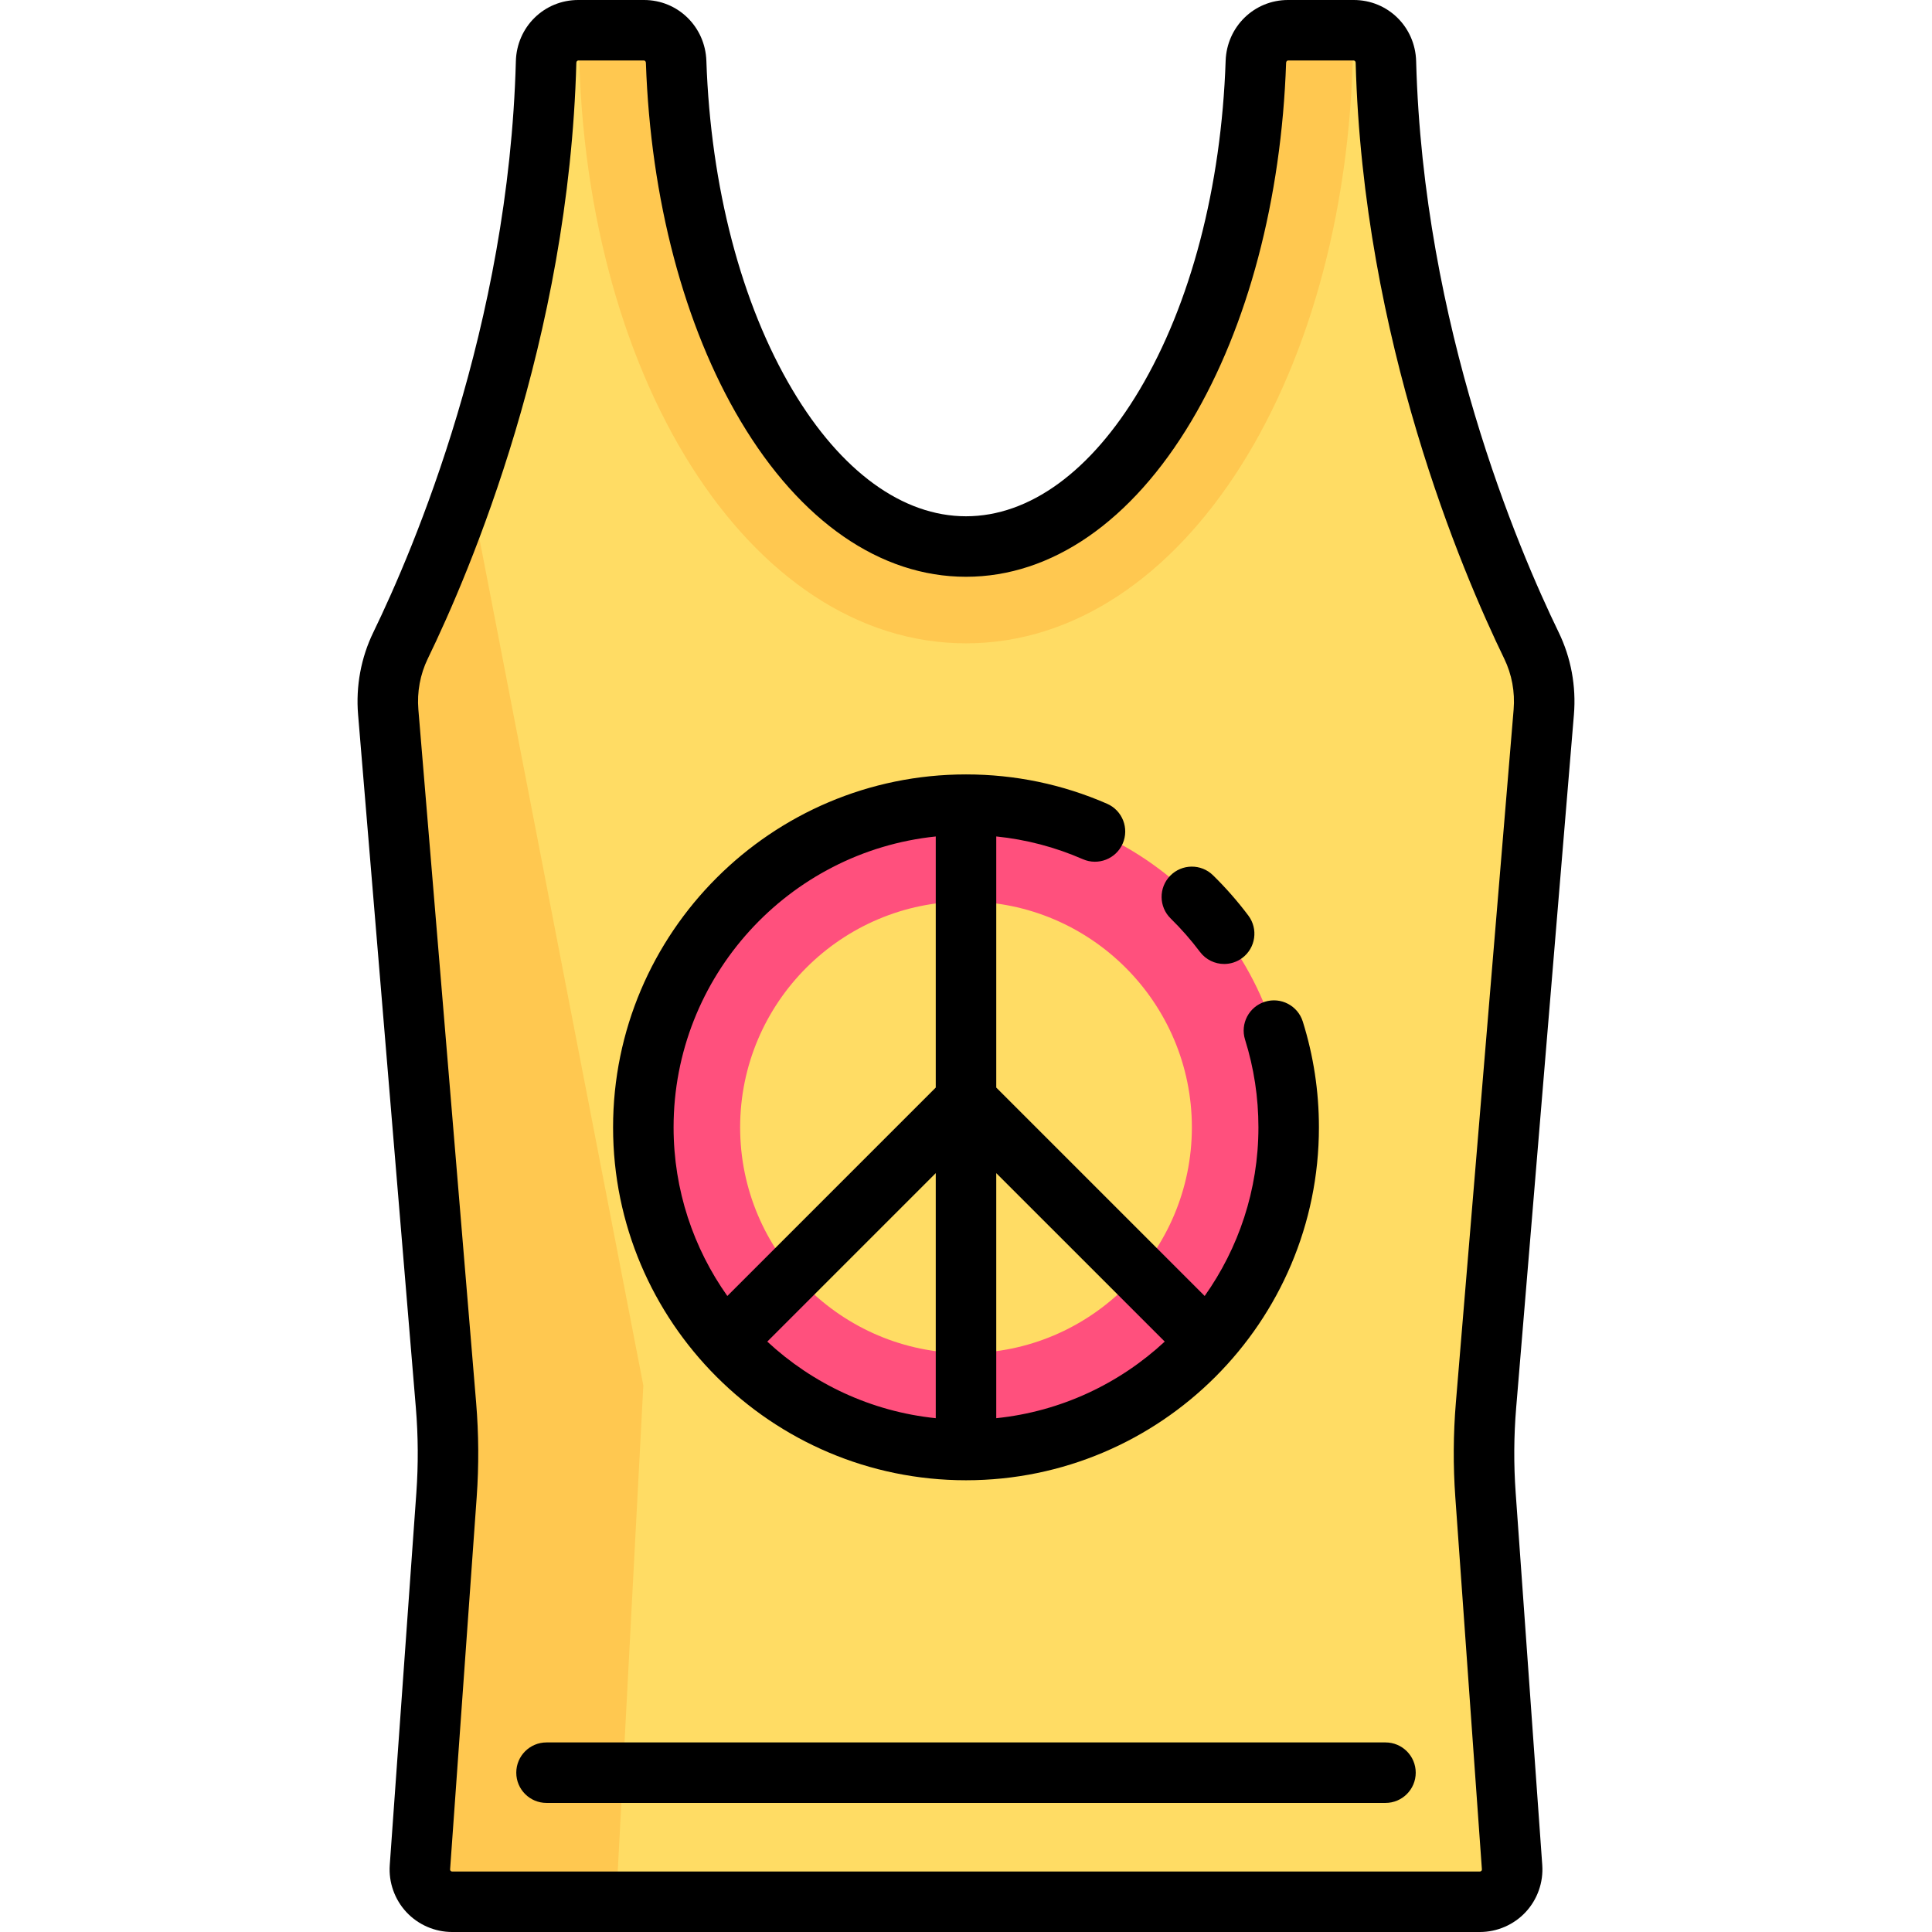
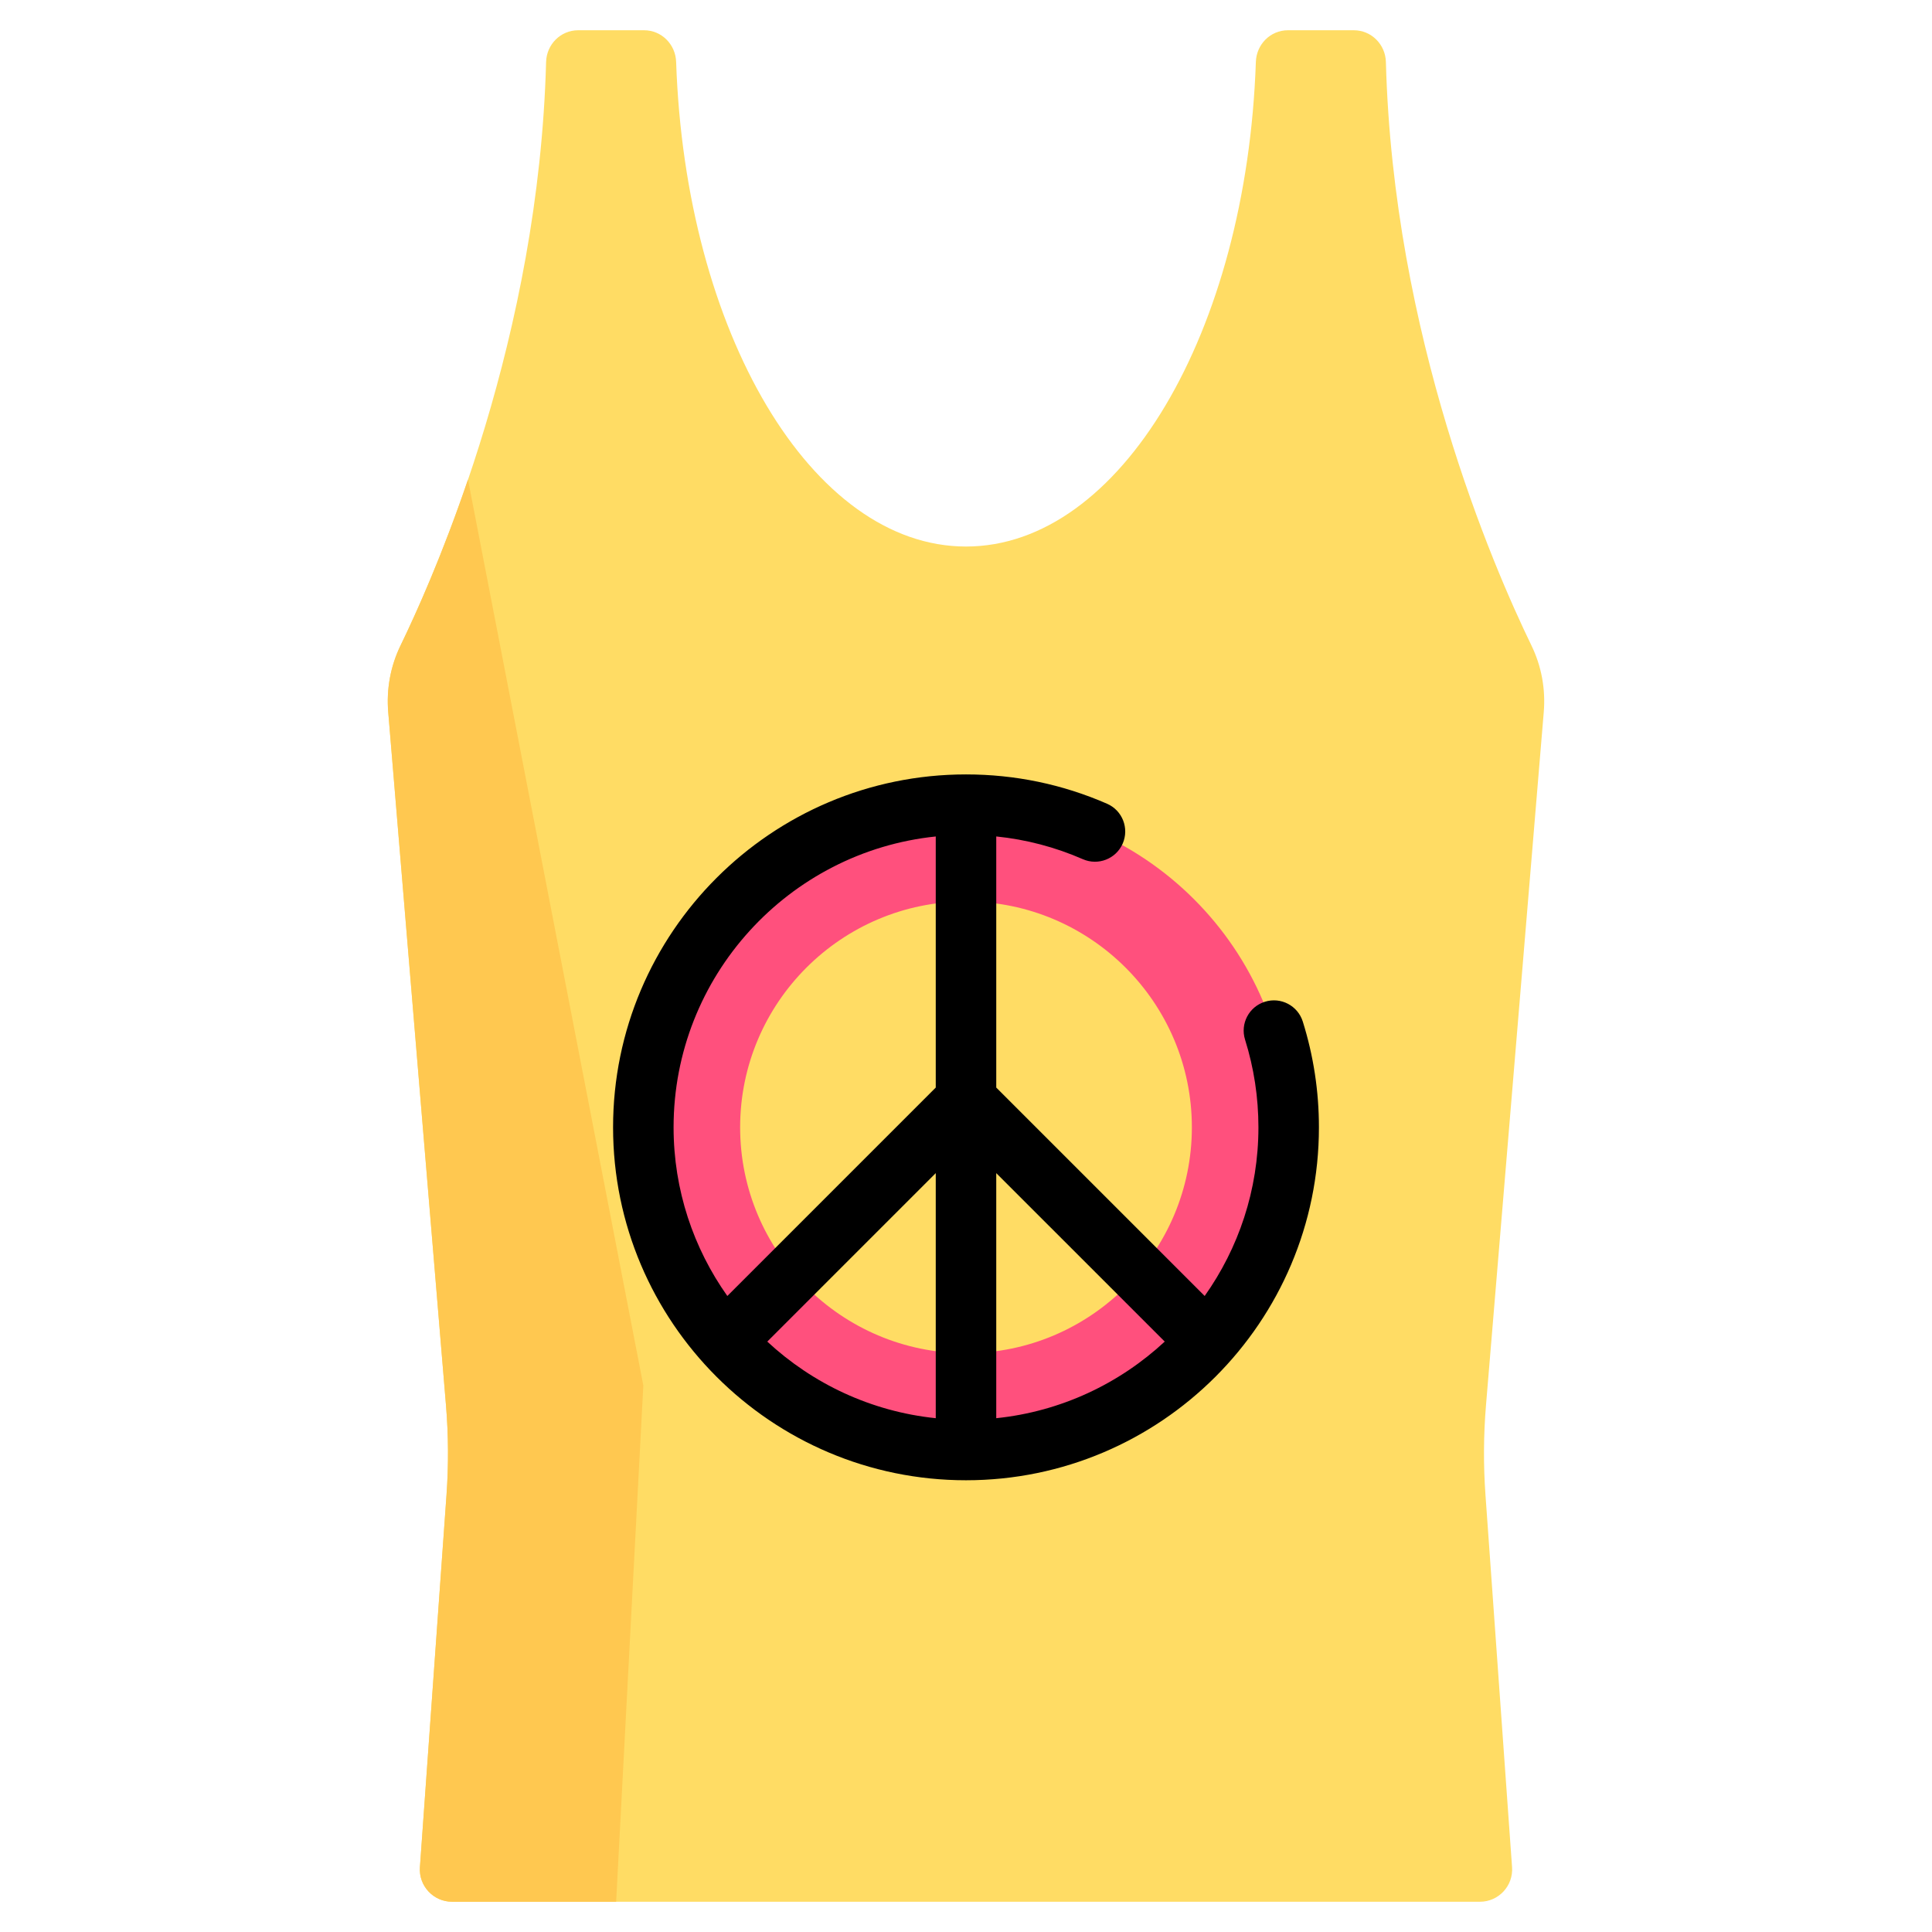
<svg xmlns="http://www.w3.org/2000/svg" height="800px" width="800px" version="1.1" id="Layer_1" viewBox="0 0 512 512" xml:space="preserve">
  <path style="fill:#FFDC64;" d="M170.681,8.017c4.646,0,8.343,3.735,8.501,8.379c2.435,71.661,35.897,128.439,76.818,128.439  s74.383-56.779,76.818-128.439c0.158-4.644,3.854-8.379,8.501-8.379h17.452c4.66,0,8.382,3.753,8.507,8.412  c1.938,72.462,28.285,133.448,38.57,154.628c2.671,5.502,3.773,11.57,3.265,17.665l-15.307,183.678  c-0.658,7.901-0.705,15.841-0.14,23.749l7.048,98.676c0.354,4.95-3.567,9.16-8.53,9.16H119.815c-4.963,0-8.882-4.21-8.53-9.16  l7.048-98.676c0.564-7.908,0.518-15.848-0.14-23.749l-15.307-183.678c-0.508-6.095,0.594-12.163,3.265-17.665  c10.286-21.18,36.632-82.166,38.57-154.628c0.125-4.659,3.846-8.412,8.507-8.412C153.23,8.017,170.681,8.017,170.681,8.017z" />
  <path style="fill:#FF507D;" d="M256.001,384.267c-47.151,0-85.511-38.36-85.511-85.512s38.36-85.511,85.511-85.511  s85.511,38.36,85.511,85.511S303.152,384.267,256.001,384.267z M256.001,238.898c-33.007,0-59.858,26.851-59.858,59.858  s26.851,59.858,59.858,59.858s59.858-26.851,59.858-59.858S289.008,238.898,256.001,238.898z" />
  <g>
    <path style="fill:#FFC850;" d="M170.489,367.165l-46.47-240.091c-6.797,19.98-13.669,35.338-17.867,43.982   c-2.672,5.501-3.774,11.57-3.267,17.665l15.305,183.677c0.658,7.901,0.705,15.841,0.141,23.749l-7.048,98.675   c-0.354,4.95,3.567,9.16,8.529,9.16h43.474L170.489,367.165z" />
-     <path style="fill:#FFC850;" d="M256.001,170.489c57.541,0,102.614-71.366,102.614-162.472H341.32c-4.648,0-8.344,3.735-8.501,8.379   c-2.435,71.661-35.898,128.439-76.818,128.439s-74.383-56.779-76.818-128.439c-0.157-4.644-3.853-8.379-8.501-8.379h-17.295   C153.387,99.123,198.46,170.489,256.001,170.489z" />
  </g>
-   <path d="M417.103,189.387c0.629-7.542-0.77-15.092-4.044-21.832c-10.73-22.094-35.889-81.071-37.768-151.339  C375.05,7.122,367.793,0,358.771,0H341.32c-8.953,0-16.207,7.082-16.513,16.123c-1.136,33.43-9.252,64.421-22.853,87.263  c-12.836,21.56-29.156,33.432-45.953,33.432s-33.116-11.872-45.953-33.432c-13.602-22.843-21.717-53.834-22.853-87.263  C186.887,7.082,179.635,0,170.681,0H153.23c-9.021,0-16.278,7.122-16.521,16.214c-1.879,70.27-27.039,129.246-37.768,151.34  c-3.274,6.74-4.672,14.29-4.044,21.832l15.307,183.677c0.622,7.466,0.667,15.04,0.134,22.513l-7.048,98.675  c-0.327,4.571,1.277,9.117,4.4,12.471c3.123,3.354,7.543,5.278,12.126,5.278h272.371c4.583,0,9.002-1.924,12.126-5.278  c3.122-3.354,4.727-7.899,4.4-12.47l-7.048-98.676c-0.533-7.473-0.49-15.047,0.134-22.512L417.103,189.387z M401.125,188.056  l-15.307,183.678c-0.69,8.286-0.74,16.692-0.148,24.985l7.048,98.676c0.004,0.064,0.017,0.232-0.142,0.402  c-0.158,0.17-0.327,0.17-0.391,0.17H119.815c-0.064,0-0.233,0-0.391-0.17c-0.158-0.17-0.146-0.338-0.142-0.402l7.048-98.676  c0.592-8.294,0.542-16.699-0.148-24.985l-15.307-183.677c-0.39-4.676,0.47-9.343,2.488-13.497  c11.184-23.031,37.41-84.523,39.373-157.917c0.007-0.295,0.183-0.608,0.493-0.608h17.452c0.304,0,0.479,0.327,0.49,0.635  c1.226,36.085,10.141,69.796,25.101,94.921c15.842,26.608,37.054,41.261,59.729,41.261s43.887-14.653,59.73-41.262  c14.96-25.125,23.875-58.836,25.101-94.922c0.011-0.308,0.185-0.634,0.49-0.634h17.452c0.31,0,0.485,0.313,0.493,0.609  c1.962,73.393,28.189,134.885,39.373,157.916C400.655,178.713,401.515,183.379,401.125,188.056z" />
-   <path d="M318.003,252.26c1.576,2.097,3.981,3.203,6.417,3.203c1.675,0,3.365-0.524,4.808-1.607c3.54-2.658,4.254-7.684,1.596-11.224  c-2.835-3.774-5.984-7.366-9.361-10.676c-3.161-3.099-8.237-3.048-11.337,0.114c-3.099,3.162-3.048,8.238,0.114,11.337  C313.041,246.152,315.653,249.13,318.003,252.26z" />
  <path d="M256.001,392.284c51.572,0,93.528-41.956,93.528-93.528c0-9.56-1.439-18.992-4.277-28.034  c-1.325-4.224-5.822-6.576-10.049-5.248c-4.224,1.325-6.574,5.824-5.248,10.049c2.349,7.487,3.541,15.303,3.541,23.232  c0,16.636-5.288,32.052-14.245,44.692l-55.234-55.232v-66.547c7.93,0.809,15.623,2.827,22.954,6.029  c4.056,1.772,8.783-0.082,10.555-4.14c1.771-4.058-0.082-8.783-4.14-10.555c-11.816-5.157-24.394-7.773-37.387-7.773  c-51.572,0-93.528,41.956-93.528,93.528S204.429,392.284,256.001,392.284z M247.984,375.837c-17.154-1.771-32.655-9.169-44.648-20.3  l44.648-44.648V375.837z M308.665,355.536c-11.992,11.131-27.494,18.529-44.648,20.3V310.89L308.665,355.536z M247.984,221.675  v66.54l-55.233,55.233c-8.957-12.64-14.245-28.055-14.245-44.692C178.506,258.732,209.006,225.7,247.984,221.675z" />
-   <path d="M367.165,461.762h-222.33c-4.427,0-8.017,3.589-8.017,8.017s3.589,8.017,8.017,8.017h222.33  c4.427,0,8.017-3.589,8.017-8.017S371.593,461.762,367.165,461.762z" />
</svg>